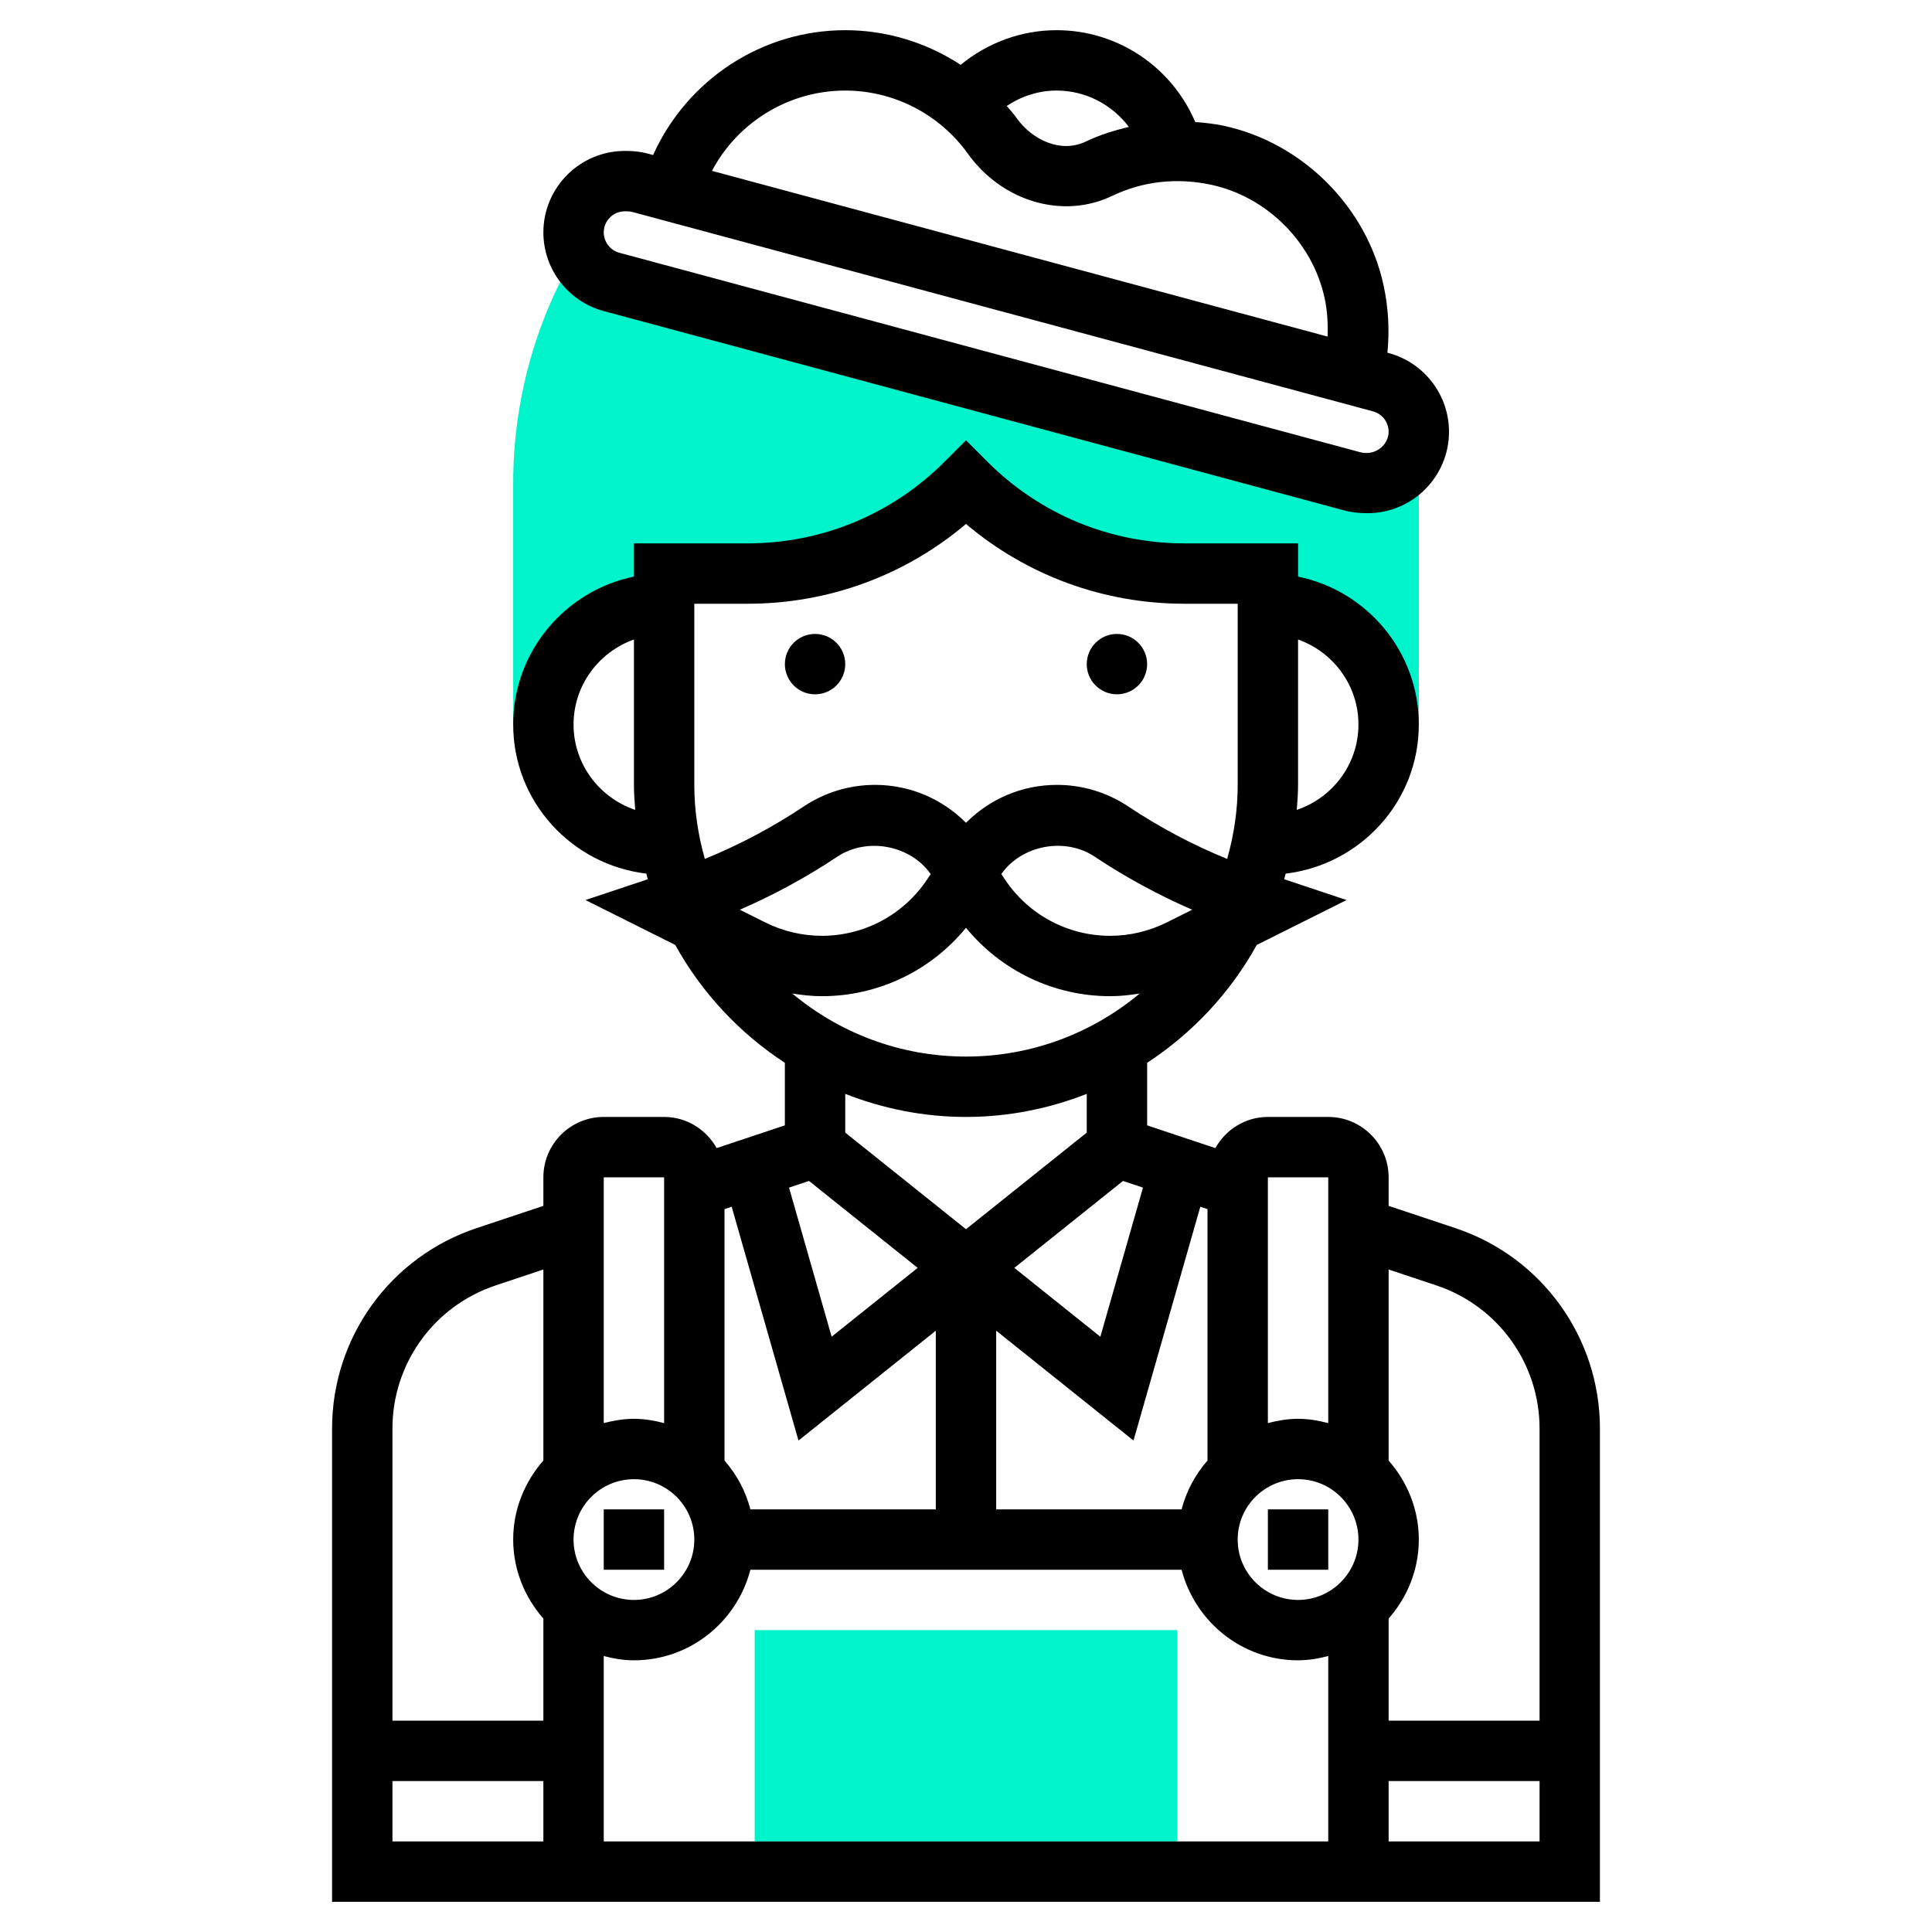
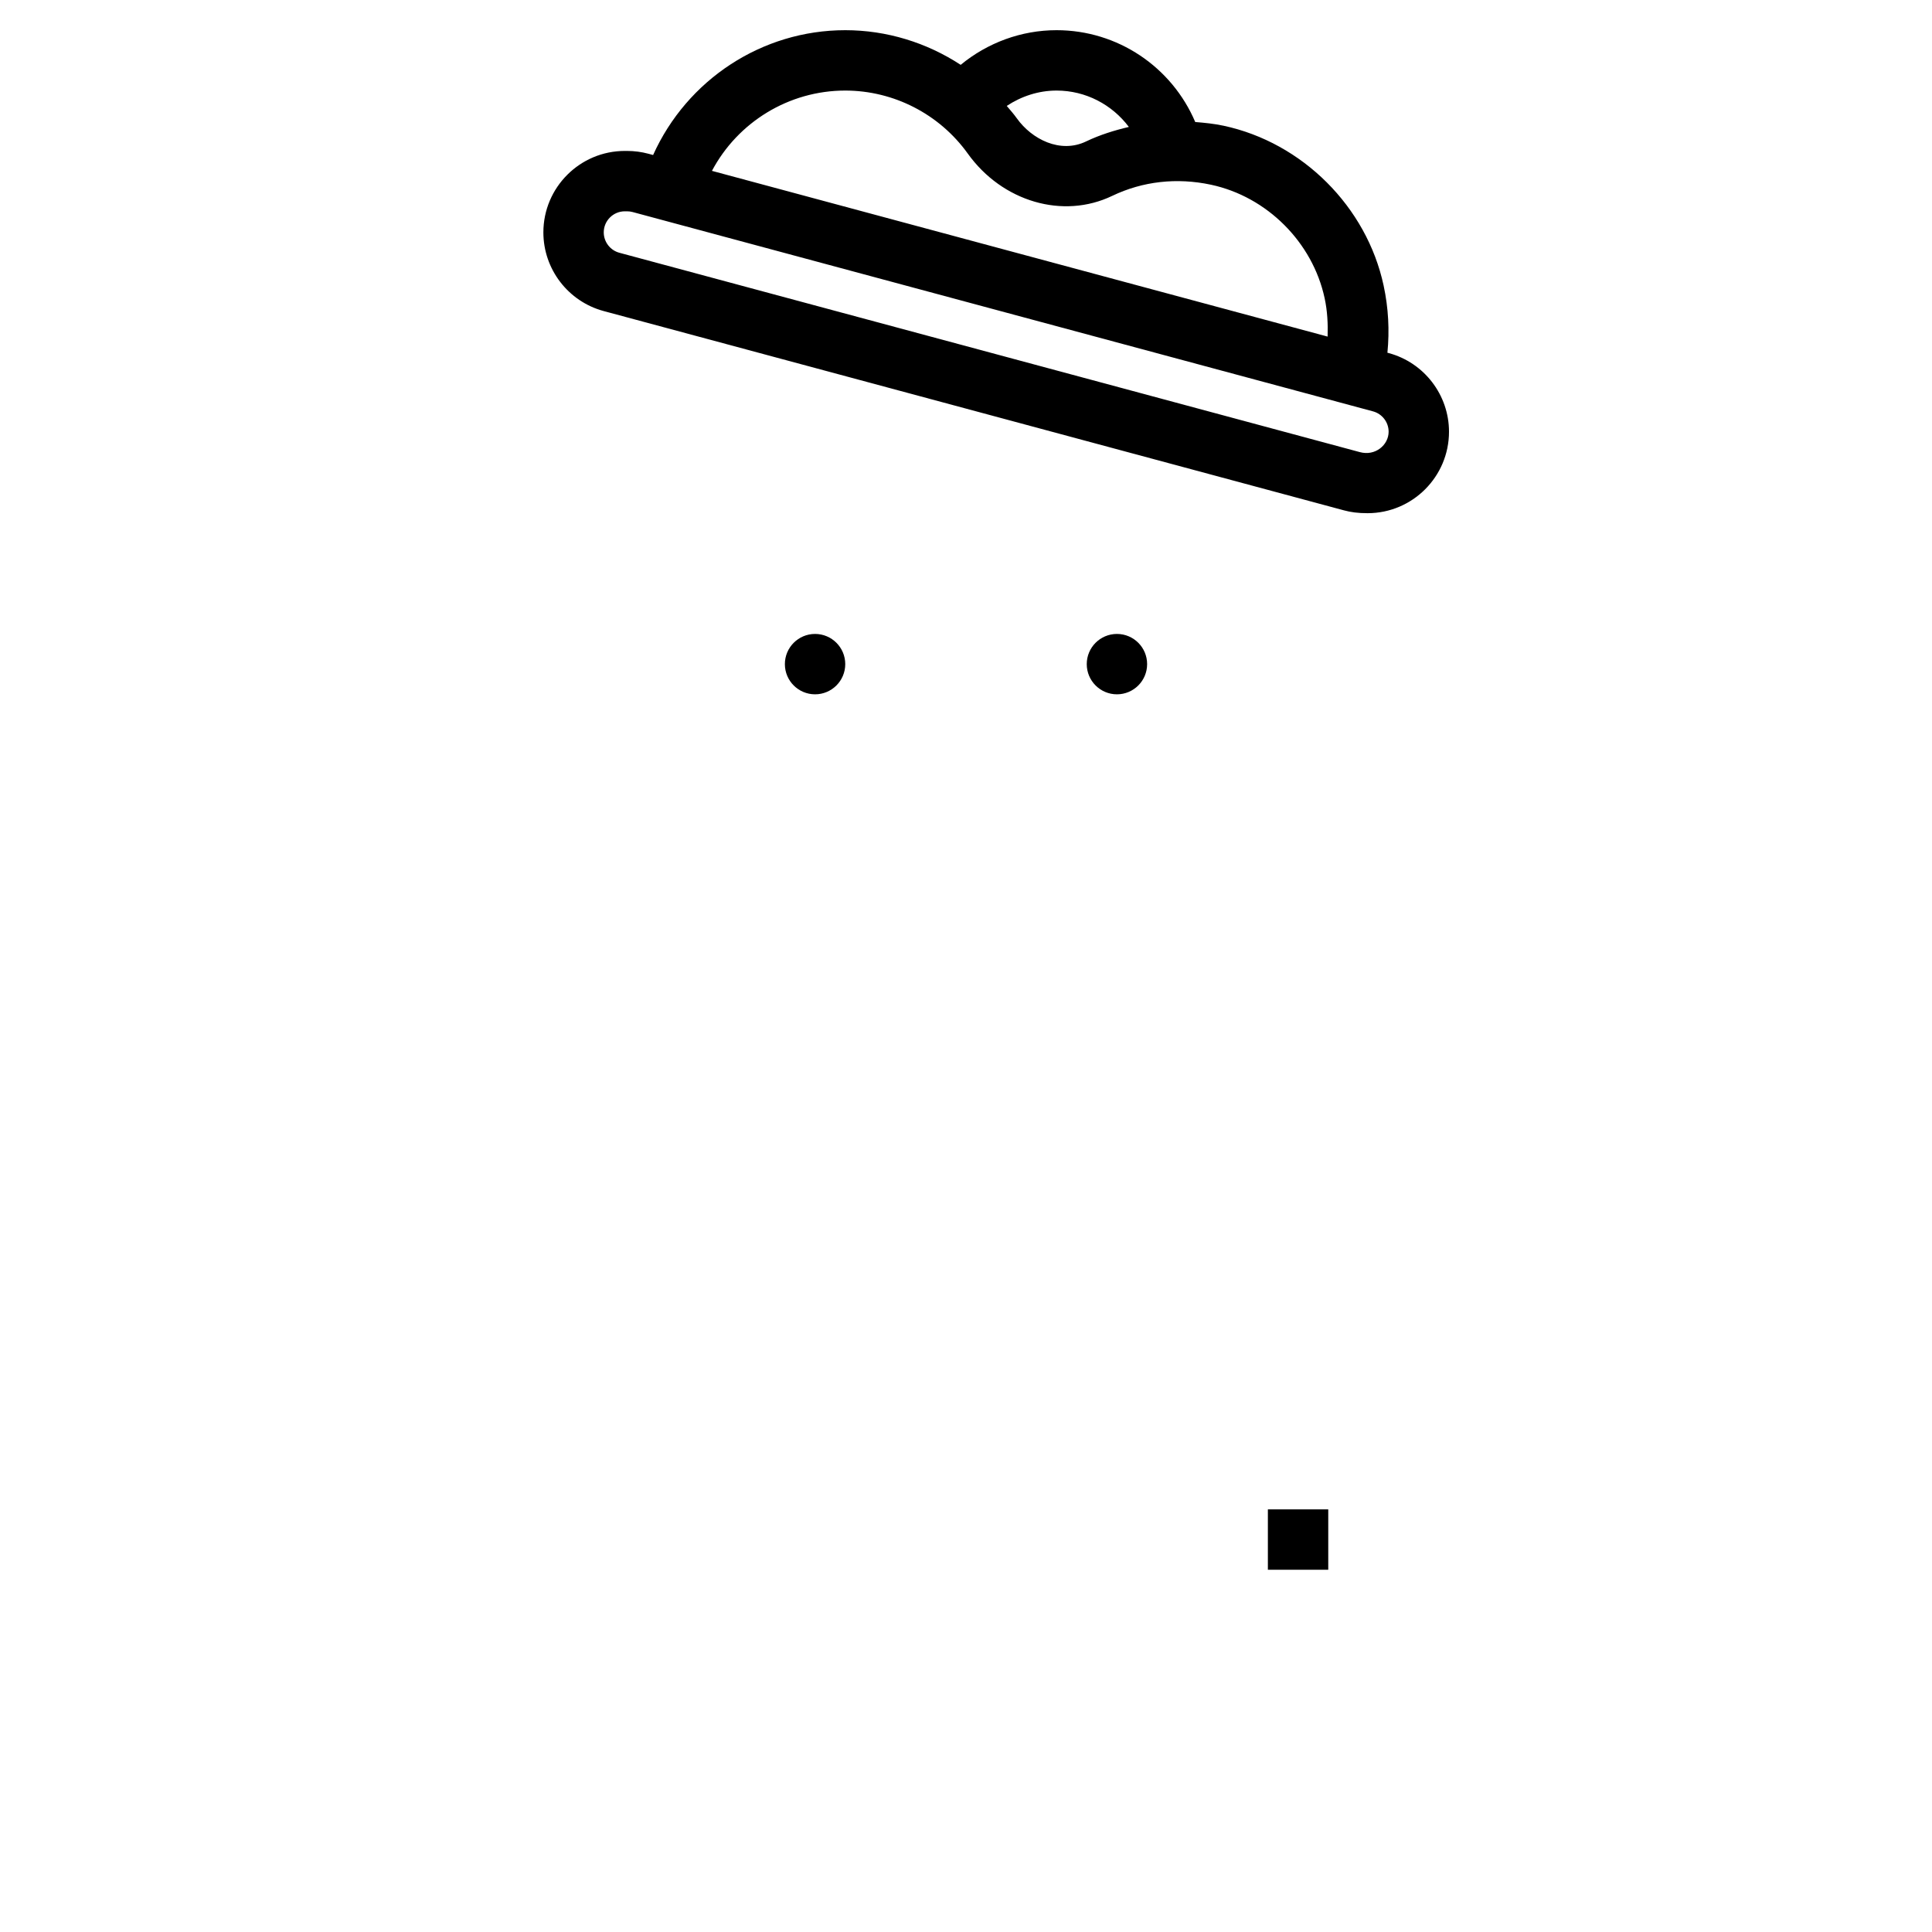
<svg xmlns="http://www.w3.org/2000/svg" width="800px" height="800px" viewBox="0 0 64 64" id="Layer_1_1_" version="1.1" xml:space="preserve">
  <g>
    <g>
-       <path d="M45.302,16h-0.077c-0.149,0-0.298-0.02-0.442-0.058L20.257,9.338    c-0.536-0.144-0.945-0.539-1.136-1.034l-0.113,0.195C17.694,10.77,17,13.363,17,16v8h1c0-2.209,1.791-4,4-4v-1h2.757    c2.716,0,5.322-1.079,7.243-3c1.921,1.921,4.526,3,7.243,3H42v1c2.209,0,4,1.791,4,4h1v-8.768l-0.244-0.065    C46.459,15.664,45.922,16,45.302,16z" style="fill:#00F4CB;" />
-     </g>
+       </g>
    <g>
-       <rect height="7" style="fill:#00F4CB;" width="14" x="25" y="54" />
-     </g>
+       </g>
    <g>
-       <path d="M48.214,40.684L46,39.946V39c0-1.103-0.897-2-2-2h-2c-0.75,0-1.397,0.42-1.74,1.033L38,37.279v-2.072    c1.506-0.985,2.758-2.325,3.632-3.905l2.974-1.487l-2.065-0.689c0.018-0.061,0.031-0.124,0.048-0.186    C45.066,28.645,47,26.555,47,24c0-2.414-1.721-4.434-4-4.899V18h-3.758c-2.469,0-4.789-0.961-6.535-2.707L32,14.586l-0.707,0.707    C29.547,17.039,27.227,18,24.758,18H21v1.101c-2.279,0.465-4,2.484-4,4.899c0,2.555,1.934,4.645,4.411,4.94    c0.017,0.061,0.03,0.125,0.048,0.186l-2.065,0.689l2.974,1.487c0.874,1.58,2.126,2.921,3.632,3.905v2.072l-2.26,0.753    C23.397,37.42,22.75,37,22,37h-2c-1.103,0-2,0.897-2,2v0.946l-2.214,0.738C12.924,41.638,11,44.307,11,47.325V63h42V47.325    C53,44.307,51.076,41.638,48.214,40.684z M47.581,42.581C49.626,43.263,51,45.169,51,47.325V57h-5v-3.382    c0.615-0.703,1-1.612,1-2.618s-0.385-1.914-1-2.618v-6.328L47.581,42.581z M26.8,39.121L30.399,42l-2.85,2.28l-1.411-4.939    L26.8,39.121z M37.2,39.121l0.662,0.221l-1.411,4.939L33.601,42L37.2,39.121z M45,51c0,1.103-0.897,2-2,2s-2-0.897-2-2    s0.897-2,2-2S45,49.897,45,51z M40,48.382c-0.402,0.46-0.7,1.009-0.858,1.618H33v-5.919l4.549,3.639l2.213-7.745L40,40.054V48.382    z M26.451,47.72L31,44.081V50h-6.142C24.7,49.391,24.402,48.843,24,48.382v-8.328l0.238-0.079L26.451,47.72z M23,51    c0,1.103-0.897,2-2,2s-2-0.897-2-2s0.897-2,2-2S23,49.897,23,51z M20,54.858C20.322,54.942,20.653,55,21,55    c1.859,0,3.411-1.28,3.858-3h14.284c0.447,1.72,1.999,3,3.858,3c0.347,0,0.678-0.058,1-0.142V61H20V54.858z M44,39v8.142    C43.678,47.058,43.347,47,43,47s-0.678,0.058-1,0.142V39H44z M24.507,30.136c1.125-0.488,2.205-1.075,3.228-1.756    c0.992-0.661,2.426-0.379,3.096,0.574l-0.122,0.183C29.93,30.303,28.628,31,27.225,31c-0.646,0-1.294-0.153-1.872-0.442    L24.507,30.136z M27.225,33c1.866,0,3.606-0.84,4.775-2.266C33.169,32.16,34.909,33,36.775,33c0.329,0,0.656-0.036,0.98-0.089    C36.194,34.214,34.188,35,32,35s-4.194-0.786-5.755-2.089C26.569,32.964,26.896,33,27.225,33z M38.647,30.558    C38.069,30.847,37.422,31,36.775,31c-1.403,0-2.705-0.697-3.483-1.864l-0.122-0.183c0.67-0.953,2.104-1.236,3.096-0.573    c1.022,0.681,2.103,1.268,3.228,1.756L38.647,30.558z M45,24c0,1.317-0.859,2.427-2.042,2.829C42.979,26.554,43,26.28,43,26    v-4.816C44.161,21.598,45,22.698,45,24z M23,20h1.758c2.681,0,5.218-0.932,7.242-2.643C34.024,19.068,36.562,20,39.242,20H41v6    c0,0.851-0.127,1.672-0.349,2.453c-1.146-0.468-2.244-1.05-3.276-1.738C36.674,26.248,35.856,26,35.014,26    c-1.159,0-2.229,0.466-3.014,1.257C31.215,26.466,30.145,26,28.986,26c-0.843,0-1.66,0.248-2.361,0.715    c-1.032,0.688-2.131,1.27-3.276,1.738C23.127,27.672,23,26.851,23,26V20z M19,24c0-1.302,0.839-2.402,2-2.816V26    c0,0.28,0.021,0.554,0.042,0.829C19.859,26.427,19,25.317,19,24z M32,37c1.412,0,2.758-0.277,4-0.764v1.283l-4,3.2l-4-3.2v-1.283    C29.242,36.723,30.588,37,32,37z M22,39v8.142C21.678,47.058,21.347,47,21,47s-0.678,0.058-1,0.142V39H22z M16.419,42.581    L18,42.054v6.328c-0.615,0.703-1,1.612-1,2.618s0.385,1.914,1,2.618V57h-5v-9.675C13,45.169,14.374,43.263,16.419,42.581z M13,59    h5v2h-5V59z M46,61v-2h5v2H46z" />
      <circle cx="27" cy="22" r="1" />
      <circle cx="37" cy="22" r="1" />
      <path d="M19.997,10.304l24.523,6.602C44.749,16.968,44.986,17,45.302,17C46.79,17,48,15.79,48,14.302    c0-1.217-0.821-2.289-1.997-2.606l-0.043-0.011c0.072-0.737,0.034-1.484-0.126-2.227c-0.561-2.608-2.691-4.735-5.302-5.293    c-0.313-0.067-0.626-0.098-0.938-0.123C38.819,2.22,37.027,1,35,1c-1.168,0-2.287,0.415-3.176,1.148C30.7,1.412,29.374,1,28,1    c-2.766,0-5.244,1.646-6.365,4.135l-0.155-0.042C21.251,5.032,21.014,5,20.775,5h-0.077C19.21,5,18,6.21,18,7.698    C18,8.916,18.821,9.987,19.997,10.304z M37.395,4.205c-0.484,0.114-0.961,0.262-1.416,0.48c-0.857,0.412-1.8-0.074-2.292-0.761    c-0.104-0.146-0.222-0.279-0.337-0.415C33.836,3.187,34.406,3,35,3C35.968,3,36.841,3.467,37.395,4.205z M28,3    c1.605,0,3.123,0.781,4.06,2.089c1.143,1.594,3.155,2.182,4.784,1.399c1.008-0.483,2.138-0.611,3.271-0.369    c1.854,0.396,3.366,1.906,3.765,3.758c0.092,0.426,0.112,0.851,0.099,1.273L23.584,5.66C24.44,4.045,26.132,3,28,3z M20.698,7    h0.077c0.062,0,0.121,0.008,0.182,0.024l24.526,6.603C45.787,13.709,46,13.987,46,14.302c0,0.437-0.441,0.817-0.957,0.674    L20.517,8.373C20.213,8.291,20,8.013,20,7.698C20,7.313,20.313,7,20.698,7z" />
      <rect height="2" width="2" x="42" y="50" />
-       <rect height="2" width="2" x="20" y="50" />
    </g>
  </g>
</svg>